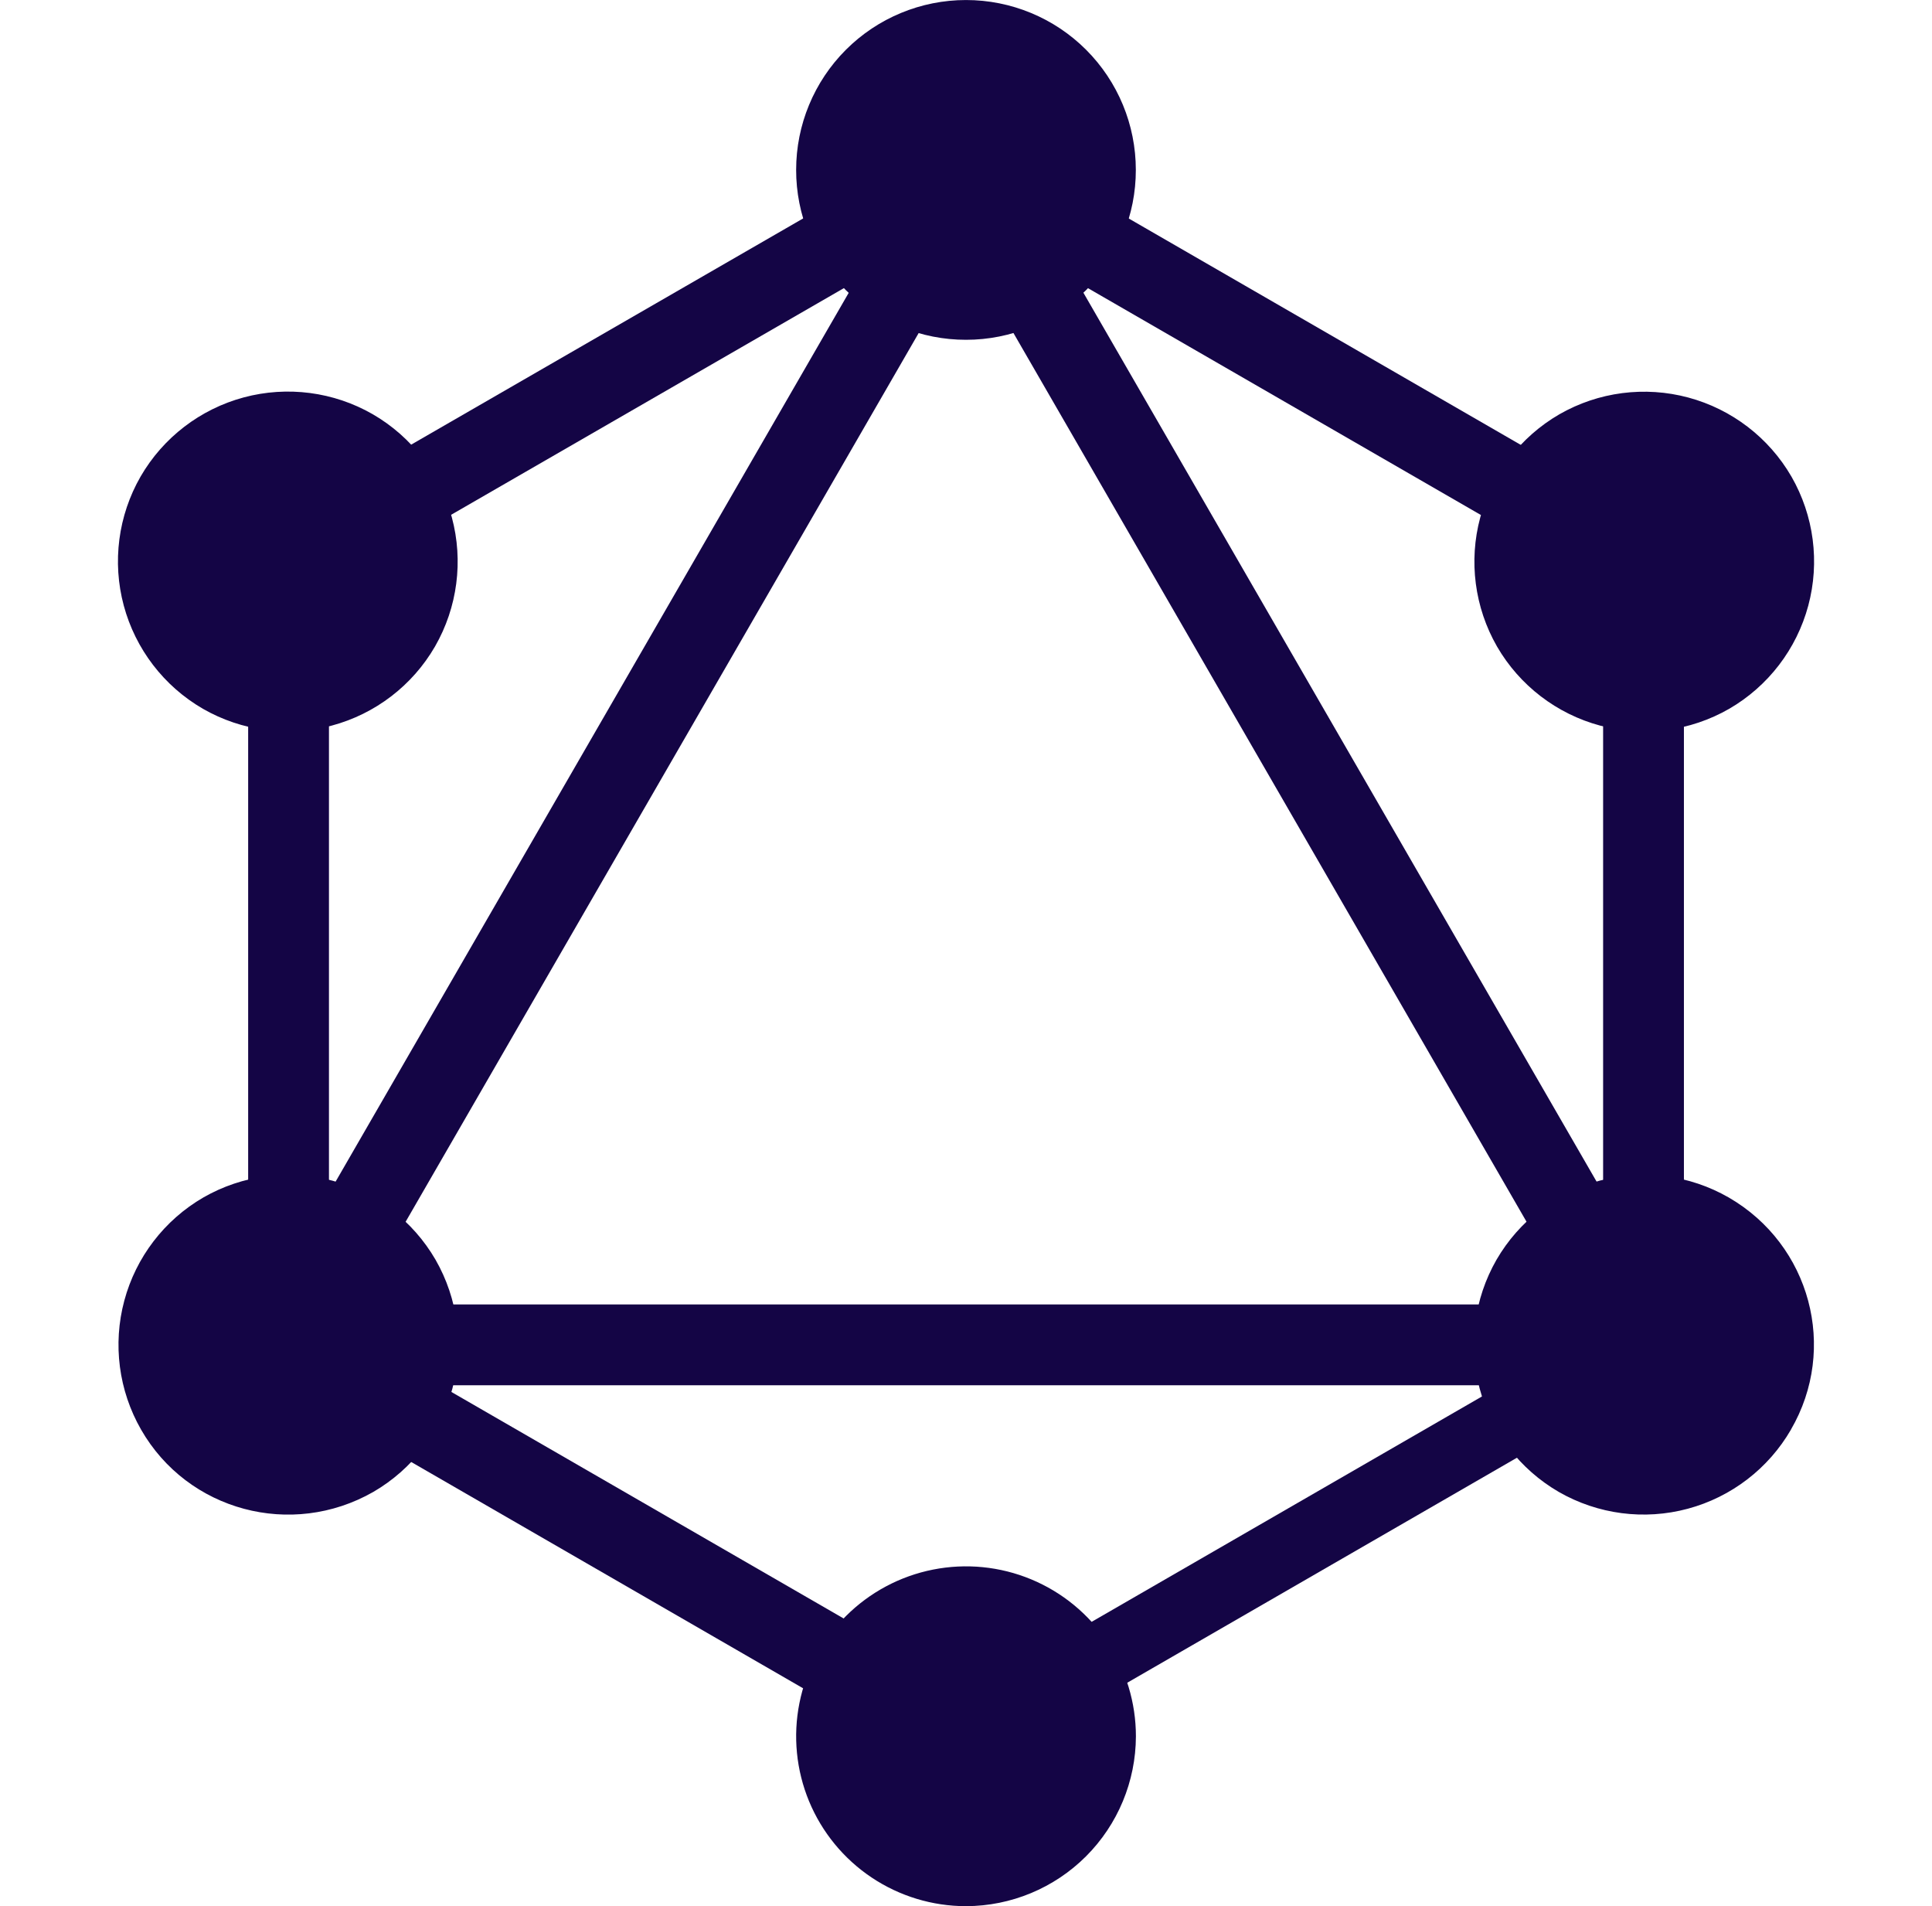
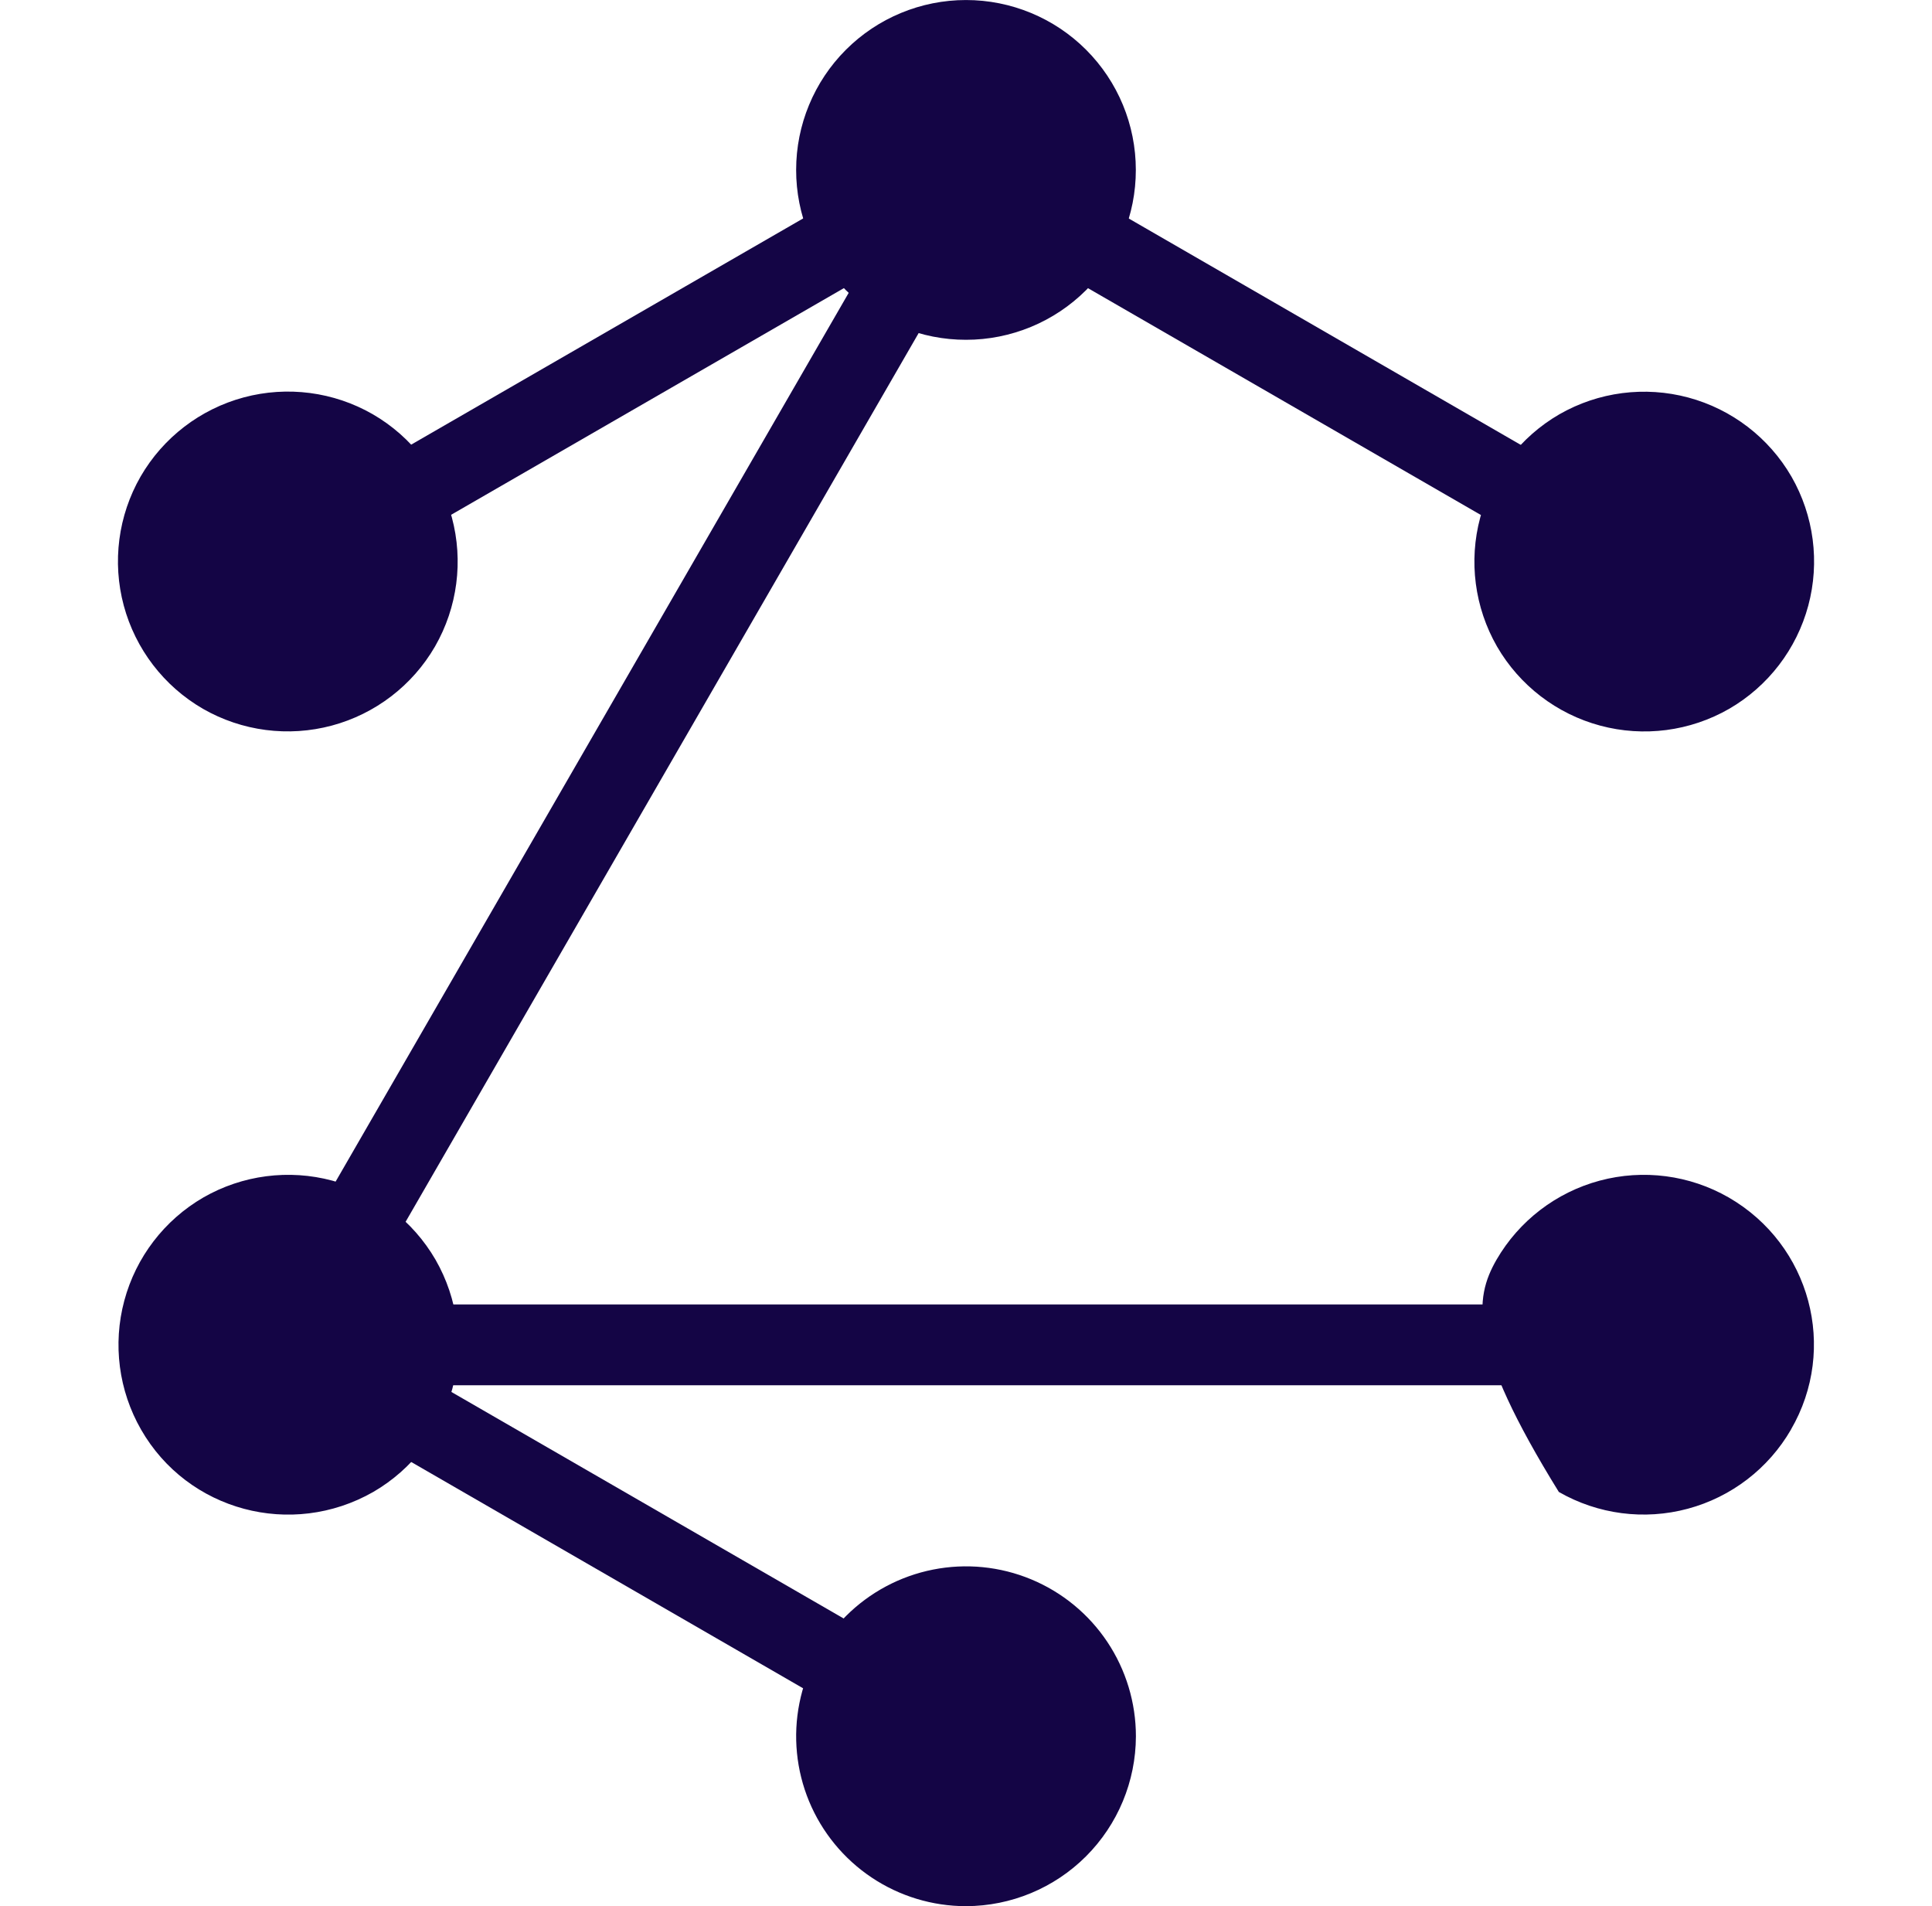
<svg xmlns="http://www.w3.org/2000/svg" width="74" height="73" viewBox="0 0 74 73" fill="none">
  <g clip-path="url(#clip0_1637_8544)">
    <path d="M10.429 55.636L7.753 54.088L37.605 2.385L40.281 3.932L10.429 55.636Z" fill="#140545" />
    <path d="M7.137 49.956H66.846V53.051H7.137V49.956Z" fill="#140545" />
    <path d="M38.184 68.942L8.319 51.699L9.867 49.022L39.731 66.265L38.184 68.942ZM64.128 23.998L34.261 6.758L35.809 4.081L65.673 21.324L64.128 23.998Z" fill="#140545" />
    <path d="M9.874 23.988L8.327 21.311L38.218 4.063L39.765 6.74L9.874 23.988Z" fill="#140545" />
-     <path d="M63.578 55.636L33.721 3.927L36.398 2.38L66.255 54.088L63.578 55.636ZM9.505 19.258H12.6V53.743H9.505V19.258ZM61.403 19.258H64.498V53.743H61.403V19.258Z" fill="#140545" />
-     <path d="M37.658 67.629L36.308 65.289L62.284 50.292L63.634 52.633L37.658 67.629Z" fill="#140545" />
-     <path d="M68.598 54.75C67.733 56.243 66.312 57.333 64.645 57.78C62.979 58.228 61.203 57.996 59.707 57.137C58.213 56.272 57.124 54.851 56.676 53.184C56.229 51.518 56.46 49.742 57.319 48.245C58.184 46.752 59.605 45.663 61.272 45.215C62.939 44.768 64.715 44.999 66.211 45.858C69.343 47.666 70.406 51.638 68.596 54.75M16.663 24.756C15.799 26.25 14.377 27.34 12.711 27.787C11.044 28.234 9.268 28.003 7.772 27.144C6.278 26.279 5.188 24.857 4.74 23.19C4.293 21.523 4.525 19.746 5.385 18.25C6.25 16.756 7.671 15.667 9.337 15.219C11.004 14.772 12.78 15.003 14.276 15.863C15.77 16.727 16.859 18.149 17.307 19.815C17.754 21.482 17.523 23.26 16.663 24.756ZM5.404 54.75C4.545 53.253 4.314 51.477 4.761 49.811C5.208 48.144 6.298 46.723 7.791 45.858C9.288 44.999 11.064 44.768 12.73 45.215C14.397 45.663 15.818 46.752 16.683 48.245C17.542 49.742 17.774 51.518 17.326 53.184C16.879 54.851 15.789 56.272 14.296 57.137C11.164 58.925 7.19 57.864 5.404 54.75ZM57.339 24.759C56.48 23.263 56.248 21.487 56.696 19.82C57.143 18.154 58.233 16.732 59.726 15.867C61.222 15.008 62.998 14.777 64.665 15.224C66.332 15.672 67.753 16.761 68.618 18.255C69.477 19.751 69.708 21.527 69.261 23.194C68.813 24.86 67.724 26.281 66.23 27.146C64.734 28.005 62.958 28.237 61.291 27.789C59.625 27.342 58.204 26.252 57.339 24.759ZM37.001 73C35.714 73 34.456 72.618 33.386 71.903C32.316 71.188 31.482 70.172 30.989 68.983C30.497 67.793 30.368 66.485 30.62 65.223C30.871 63.961 31.491 62.801 32.401 61.891C33.311 60.981 34.471 60.362 35.733 60.111C36.996 59.86 38.304 59.989 39.493 60.482C40.682 60.975 41.698 61.809 42.413 62.88C43.127 63.95 43.508 65.209 43.508 66.496C43.503 68.22 42.816 69.872 41.597 71.091C40.378 72.309 38.725 72.996 37.001 73ZM37.001 13.013C36.146 13.014 35.3 12.847 34.51 12.521C33.72 12.194 33.002 11.715 32.397 11.11C31.793 10.506 31.314 9.788 30.987 8.998C30.661 8.208 30.493 7.361 30.494 6.506C30.494 4.781 31.18 3.126 32.4 1.906C33.62 0.686 35.275 0.001 37 0.001C38.725 0.001 40.38 0.686 41.6 1.906C42.82 3.126 43.505 4.781 43.505 6.506C43.506 7.361 43.339 8.207 43.012 8.997C42.686 9.786 42.207 10.504 41.603 11.108C40.998 11.712 40.281 12.191 39.491 12.518C38.702 12.844 37.856 13.014 37.001 13.013Z" fill="#140545" />
+     <path d="M68.598 54.75C67.733 56.243 66.312 57.333 64.645 57.78C62.979 58.228 61.203 57.996 59.707 57.137C56.229 51.518 56.46 49.742 57.319 48.245C58.184 46.752 59.605 45.663 61.272 45.215C62.939 44.768 64.715 44.999 66.211 45.858C69.343 47.666 70.406 51.638 68.596 54.75M16.663 24.756C15.799 26.25 14.377 27.34 12.711 27.787C11.044 28.234 9.268 28.003 7.772 27.144C6.278 26.279 5.188 24.857 4.74 23.19C4.293 21.523 4.525 19.746 5.385 18.25C6.25 16.756 7.671 15.667 9.337 15.219C11.004 14.772 12.78 15.003 14.276 15.863C15.77 16.727 16.859 18.149 17.307 19.815C17.754 21.482 17.523 23.26 16.663 24.756ZM5.404 54.75C4.545 53.253 4.314 51.477 4.761 49.811C5.208 48.144 6.298 46.723 7.791 45.858C9.288 44.999 11.064 44.768 12.73 45.215C14.397 45.663 15.818 46.752 16.683 48.245C17.542 49.742 17.774 51.518 17.326 53.184C16.879 54.851 15.789 56.272 14.296 57.137C11.164 58.925 7.19 57.864 5.404 54.75ZM57.339 24.759C56.48 23.263 56.248 21.487 56.696 19.82C57.143 18.154 58.233 16.732 59.726 15.867C61.222 15.008 62.998 14.777 64.665 15.224C66.332 15.672 67.753 16.761 68.618 18.255C69.477 19.751 69.708 21.527 69.261 23.194C68.813 24.86 67.724 26.281 66.23 27.146C64.734 28.005 62.958 28.237 61.291 27.789C59.625 27.342 58.204 26.252 57.339 24.759ZM37.001 73C35.714 73 34.456 72.618 33.386 71.903C32.316 71.188 31.482 70.172 30.989 68.983C30.497 67.793 30.368 66.485 30.62 65.223C30.871 63.961 31.491 62.801 32.401 61.891C33.311 60.981 34.471 60.362 35.733 60.111C36.996 59.86 38.304 59.989 39.493 60.482C40.682 60.975 41.698 61.809 42.413 62.88C43.127 63.95 43.508 65.209 43.508 66.496C43.503 68.22 42.816 69.872 41.597 71.091C40.378 72.309 38.725 72.996 37.001 73ZM37.001 13.013C36.146 13.014 35.3 12.847 34.51 12.521C33.72 12.194 33.002 11.715 32.397 11.11C31.793 10.506 31.314 9.788 30.987 8.998C30.661 8.208 30.493 7.361 30.494 6.506C30.494 4.781 31.18 3.126 32.4 1.906C33.62 0.686 35.275 0.001 37 0.001C38.725 0.001 40.38 0.686 41.6 1.906C42.82 3.126 43.505 4.781 43.505 6.506C43.506 7.361 43.339 8.207 43.012 8.997C42.686 9.786 42.207 10.504 41.603 11.108C40.998 11.712 40.281 12.191 39.491 12.518C38.702 12.844 37.856 13.014 37.001 13.013Z" fill="#140545" />
  </g>
  <defs>
    <clipPath id="clip0_1637_8544">
      <rect width="73" height="73" fill="white" transform="translate(0.5)" />
    </clipPath>
  </defs>
</svg>